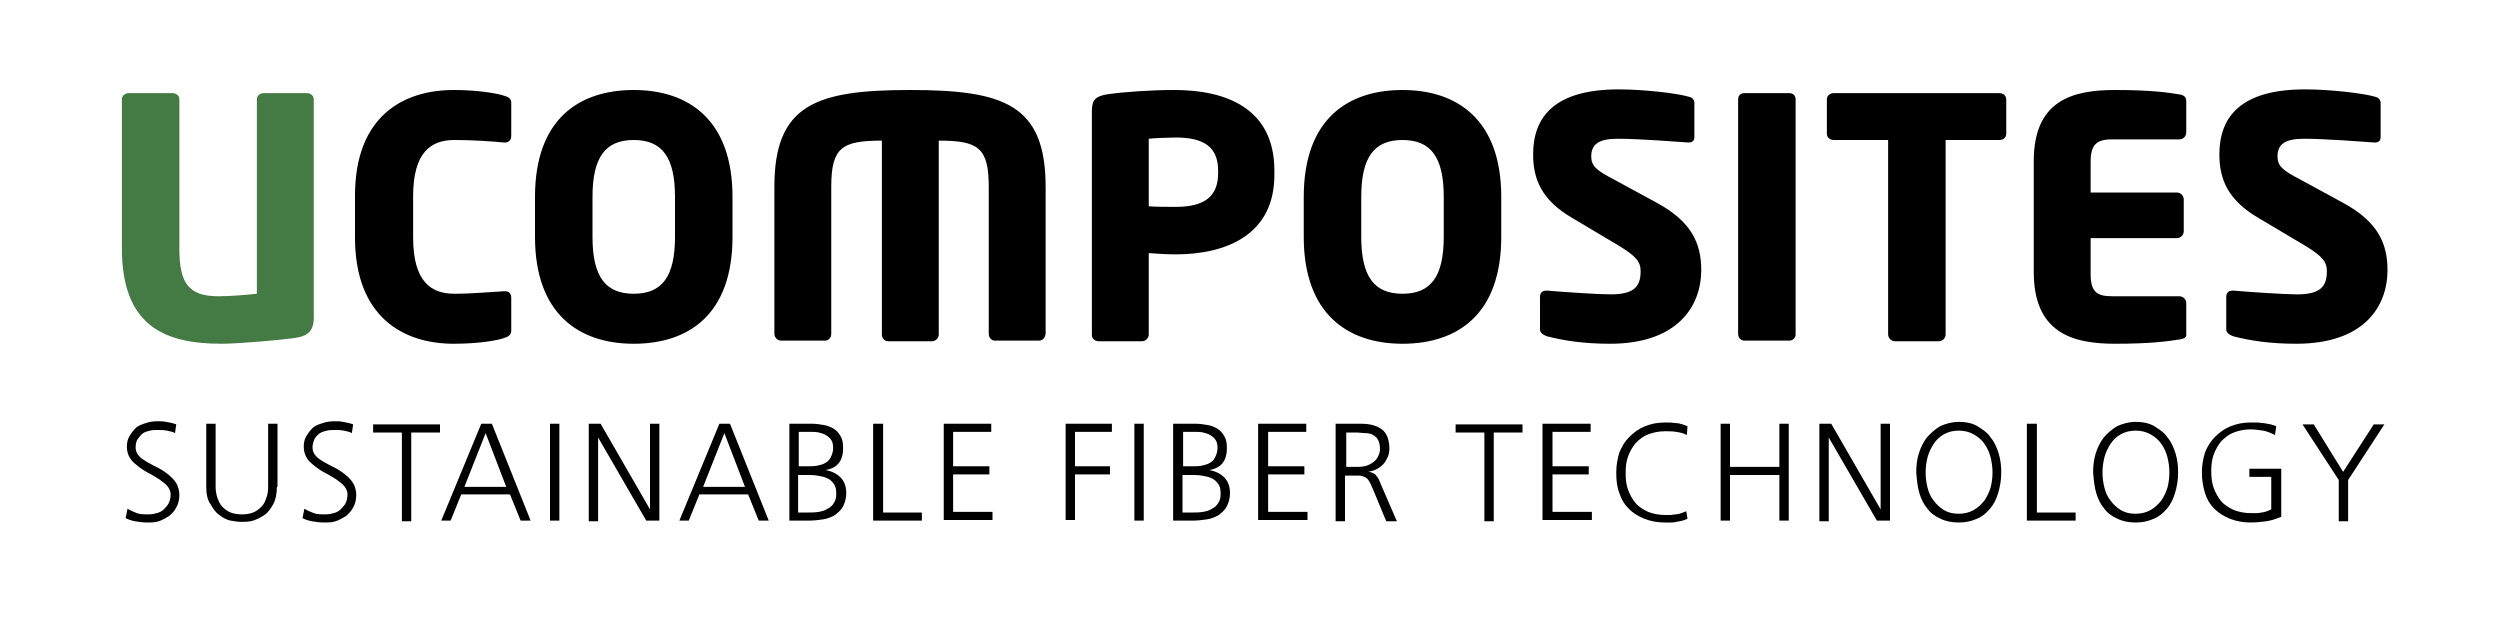
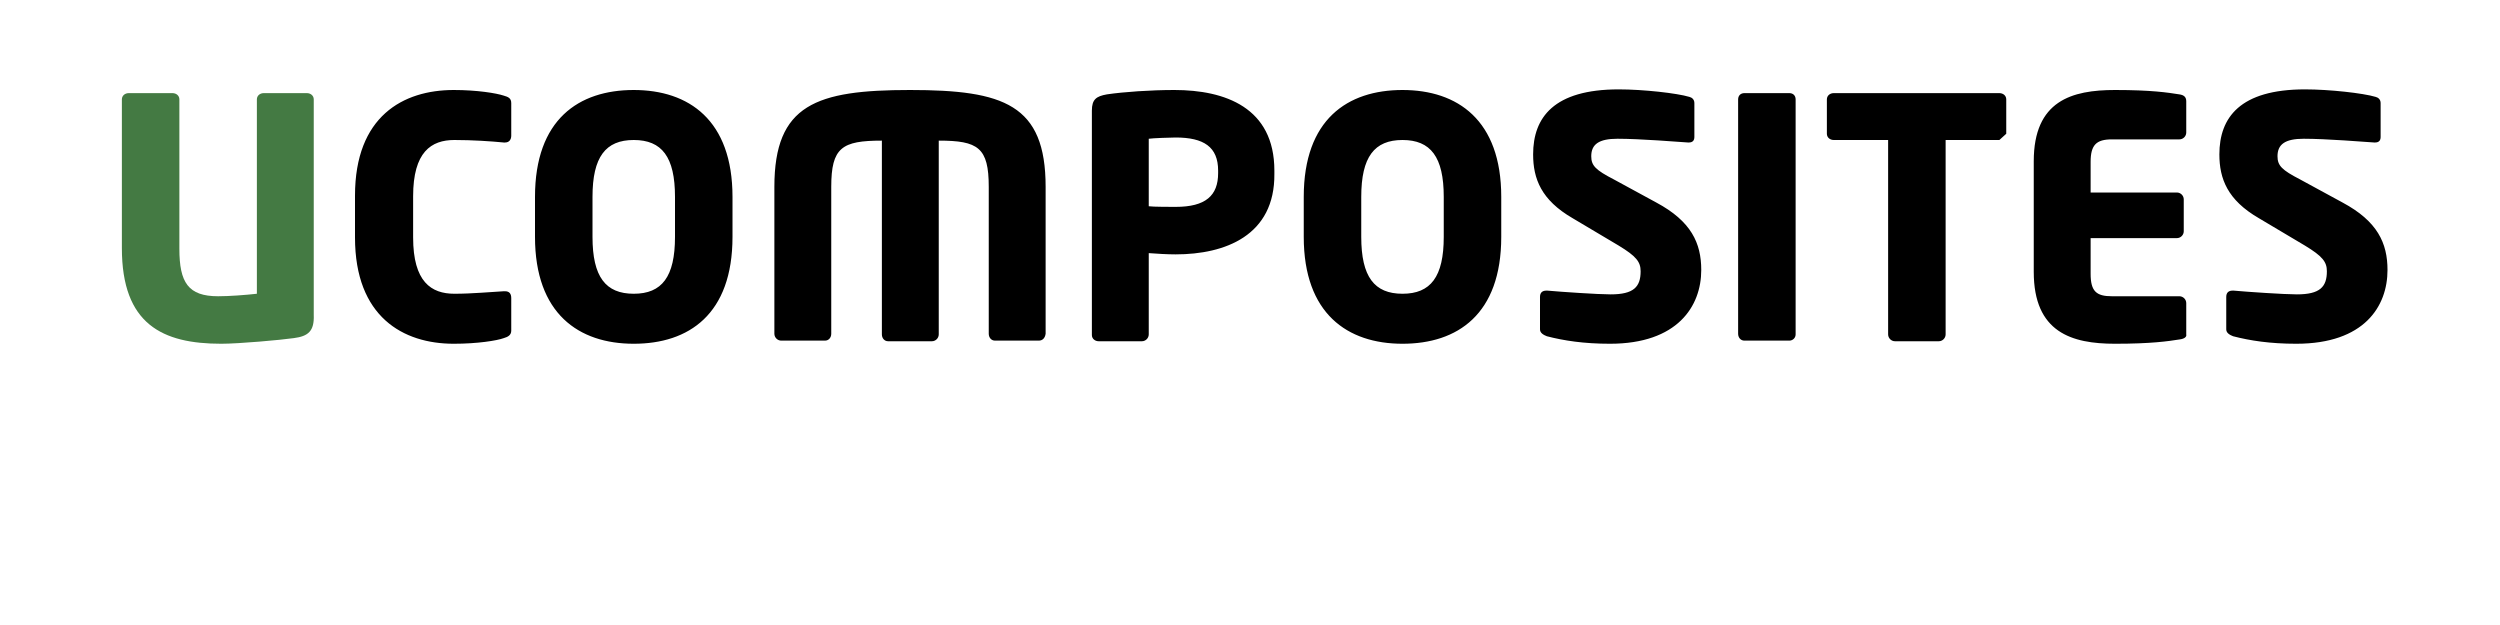
<svg xmlns="http://www.w3.org/2000/svg" viewBox="0 0 400 100" xml:space="preserve" width="400" height="100">
-   <path d="M20.4 81.4c.5.3 1 .5 1.5.7.5.2 1.2.2 1.9.2.5 0 .9-.1 1.3-.2s.8-.3 1.1-.6c.3-.3.6-.6.8-1 .2-.4.3-.9.3-1.4 0-.5-.2-.9-.5-1.3s-.8-.7-1.3-1.1c-.5-.3-1.1-.7-1.7-1-.6-.3-1.2-.7-1.7-1.1s-1-.8-1.3-1.3c-.3-.5-.5-1.1-.5-1.8 0-.6.1-1.2.4-1.7.3-.5.6-.9 1-1.3s1-.6 1.6-.8 1.2-.3 1.9-.3c.4 0 .9 0 1.4.1s1.1.2 1.6.4l-.2 1.4c-.3-.2-.8-.3-1.3-.4-.5-.1-1-.1-1.5-.1-.4 0-.8 0-1.2.1s-.8.2-1.1.4-.7.7-.9 1-.3.8-.3 1.3.2 1 .5 1.3c.3.4.8.7 1.3 1 .5.3 1.1.6 1.7.9.6.3 1.2.7 1.7 1.1.5.4 1 .9 1.3 1.4.3.5.5 1.2.5 1.9 0 .8-.2 1.5-.5 2-.3.6-.7 1-1.2 1.4-.5.3-1 .6-1.6.8-.6.2-1.2.2-1.8.2-.8 0-1.4-.1-2-.2-.6-.1-1.1-.3-1.5-.5l.3-1.5zM44.3 77.9c0 1.1-.2 2.1-.6 2.8-.4.7-.8 1.3-1.4 1.7-.6.4-1.2.7-1.8.9-.7.2-1.3.2-1.8.2-.6 0-1.2-.1-1.8-.2s-1.3-.5-1.8-.9c-.6-.4-1-1-1.4-1.7-.5-.7-.7-1.6-.7-2.8V67.8h1.5v10.1c0 .6.1 1.2.3 1.8.2.5.4 1 .8 1.4s.8.7 1.3.9 1.1.3 1.8.3 1.3-.1 1.8-.3.9-.5 1.3-.9.6-.8.8-1.4c.2-.5.3-1.1.3-1.8V67.8h1.5v10.1zM48.7 81.4c.5.3 1 .5 1.5.7.5.2 1.2.2 1.9.2.5 0 .9-.1 1.3-.2s.8-.3 1.1-.6c.3-.3.6-.6.8-1 .2-.4.3-.9.3-1.4 0-.5-.2-.9-.5-1.3s-.8-.7-1.3-1.1c-.5-.3-1.1-.7-1.7-1-.6-.3-1.2-.7-1.7-1.1s-1-.8-1.3-1.3c-.3-.5-.5-1.1-.5-1.8 0-.6.1-1.2.4-1.7.3-.5.6-.9 1-1.3s1-.6 1.6-.8 1.2-.3 1.9-.3c.4 0 .9 0 1.4.1s1.1.2 1.6.4l-.2 1.4c-.3-.2-.8-.3-1.3-.4-.5-.1-1-.1-1.5-.1-.4 0-.8 0-1.2.1s-.8.2-1.1.4-.6.5-.8.8-.4 1-.4 1.5.2 1 .5 1.3c.3.4.8.7 1.3 1 .5.3 1.1.6 1.7.9.6.3 1.2.7 1.7 1.1.5.4 1 .9 1.3 1.4.3.5.5 1.2.5 1.9 0 .8-.2 1.5-.5 2-.3.6-.7 1-1.2 1.4-.5.3-1 .6-1.6.8-.6.2-1.2.2-1.8.2-.8 0-1.4-.1-2-.2-.6-.1-1.1-.3-1.5-.5l.3-1.5zM64.3 69.2h-4.6v-1.3h10.7v1.3h-4.6v14.2h-1.5V69.2zM77 67.8h1.7l6.2 15.5h-1.6l-1.7-4.2h-7.8l-1.7 4.2h-1.5L77 67.8zm.7 1.5-3.4 8.6H81l-3.3-8.6zM88 67.8h1.5v15.5H88V67.8zM94.2 67.8h1.9l7.9 13.7V67.8h1.5v15.5h-2.1L95.7 70v13.4h-1.5V67.8zM115.1 67.8h1.7l6.2 15.5h-1.6l-1.7-4.2h-7.8l-1.7 4.2h-1.5l6.4-15.5zm.8 1.5-3.4 8.6h6.7l-3.3-8.6zM126.3 67.8h3.7c.6 0 1.2.1 1.8.2.6.1 1.1.3 1.6.6s.8.7 1.1 1.2.4 1.1.4 1.9c0 2-.9 3.2-2.8 3.5 1 .2 1.8.6 2.4 1.2.6.6.9 1.5.9 2.5 0 .8-.2 1.5-.5 2.1-.3.6-.8 1-1.3 1.4-.5.3-1.2.6-1.9.7-.7.1-1.5.2-2.3.2h-3.1V67.8zm1.5 14.2h1.6c.5 0 1 0 1.6-.1.5-.1 1-.2 1.4-.5.4-.2.8-.5 1-.9.3-.4.4-.9.4-1.5 0-.7-.1-1.2-.4-1.6s-.6-.7-1.1-.9c-.4-.2-.9-.3-1.5-.4-.6-.1-1.1-.1-1.7-.1h-1.4v6zm0-7.4h1.7c.4 0 .8 0 1.3-.1.4-.1.9-.2 1.2-.4.4-.2.7-.5.9-.9s.4-.9.4-1.5-.1-1-.3-1.3c-.2-.3-.5-.6-.9-.8-.3-.2-.7-.3-1.1-.4-.4-.1-.8-.1-1.1-.1h-2.1v5.5zM139.8 67.8h1.5V82h6.2v1.3h-7.8V67.8zM151 67.8h7.6v1.3h-6.1v5.5h5.8v1.3h-5.8v6h6.3v1.3H151V67.8zM170.5 67.8h7.4v1.3H172v5.5h5.6v1.3H172v7.3h-1.5V67.8zM181.5 67.8h1.5v15.5h-1.5V67.8zM187.7 67.8h3.7c.6 0 1.2.1 1.8.2.6.1 1.1.3 1.6.6s.8.7 1.1 1.2.4 1.1.4 1.9c0 2-.9 3.2-2.8 3.5 1 .2 1.8.6 2.4 1.2.6.6.9 1.5.9 2.5 0 .8-.2 1.5-.5 2.1-.3.6-.8 1-1.3 1.4-.5.3-1.2.6-1.9.7-.7.1-1.5.2-2.3.2h-3.1V67.8zm1.6 14.2h1.6c.5 0 1 0 1.6-.1.5-.1 1-.2 1.4-.5.4-.2.8-.5 1-.9.3-.4.4-.9.4-1.5 0-.7-.1-1.2-.4-1.6s-.6-.7-1.1-.9c-.4-.2-.9-.3-1.5-.4-.6-.1-1.1-.1-1.7-.1h-1.4v6zm0-7.4h1.7c.4 0 .8 0 1.3-.1.4-.1.9-.2 1.2-.4.4-.2.7-.5.9-.9s.4-.9.4-1.5-.1-1-.3-1.3c-.2-.3-.5-.6-.9-.8-.3-.2-.7-.3-1.1-.4-.4-.1-.8-.1-1.1-.1h-2.1v5.5zM201.4 67.8h7.6v1.3h-6.1v5.5h5.8v1.3h-5.8v6h6.3v1.3h-7.9V67.8zM213.8 67.8h4c1.4 0 2.5.3 3.3.9.8.6 1.2 1.7 1.2 3.1 0 .5-.1 1-.3 1.4-.2.4-.4.8-.7 1.1s-.7.6-1.1.8c-.4.2-.9.3-1.3.4.3 0 .6.1.8.2s.4.2.5.4c.1.2.3.3.4.6.1.2.2.4.3.7l2.6 6h-1.7l-2.2-5.3c-.2-.5-.4-.9-.6-1.2-.2-.3-.4-.5-.7-.6-.2-.1-.5-.2-.8-.2h-2.3v7.3h-1.5V67.8zm1.5 6.9h1.6c.4 0 .9 0 1.4-.1s.9-.3 1.2-.5.7-.5.9-.9.4-.8.4-1.3c0-.6-.1-1.1-.3-1.5-.2-.4-.5-.6-.8-.8s-.8-.3-1.2-.3c-.5 0-1-.1-1.5-.1h-1.6v5.5zM237.5 69.2h-4.6v-1.3h10.7v1.3H239v14.2h-1.5V69.2zM246.9 67.8h7.6v1.3h-6.1v5.5h5.8v1.3h-5.8v6h6.3v1.3h-7.9V67.8zM269.9 69.6c-.5-.3-1.1-.4-1.7-.5-.6-.1-1.2-.1-1.8-.1-1 0-1.9.2-2.7.5-.8.3-1.4.8-2 1.4-.5.6-.9 1.3-1.2 2.1-.3.8-.4 1.7-.4 2.7 0 1 .1 1.9.4 2.7s.7 1.5 1.2 2.1c.5.6 1.2 1 2 1.4.8.3 1.7.5 2.7.5h.8c.3 0 .6-.1.9-.1.3 0 .6-.1.9-.2.3-.1.6-.2.8-.3l.2 1.2c-.2.1-.5.2-.8.3-.3.1-.6.1-1 .2-.3.1-.7.1-1 .1h-.8c-1.2 0-2.3-.2-3.3-.6-1-.4-1.8-.9-2.5-1.6-.7-.7-1.2-1.5-1.5-2.5-.4-1-.5-2.1-.5-3.3 0-1.2.2-2.2.5-3.2.4-1 .9-1.8 1.6-2.5.7-.7 1.5-1.3 2.5-1.7 1-.4 2-.6 3.2-.6h.8c.3 0 .7.1 1 .1.3 0 .7.1 1 .2.3.1.6.2.8.3l-.1 1.4zM275.3 67.8h1.5v6.9h7.9v-6.9h1.5v15.5h-1.5V76h-7.9v7.3h-1.5V67.8zM291.1 67.8h1.9l7.9 13.7V67.8h1.5v15.5h-2.1L292.6 70v13.4h-1.5V67.8zM307 72.6c.3-1 .7-1.8 1.3-2.6.6-.7 1.3-1.3 2.1-1.8.9-.4 1.9-.7 3-.7s2.2.2 3 .7 1.6 1 2.1 1.8c.6.7 1 1.6 1.3 2.6s.4 2 .4 3c0 1.2-.2 2.3-.5 3.3s-.7 1.8-1.3 2.5c-.6.7-1.3 1.3-2.1 1.6-.9.4-1.8.6-2.9.6s-2.1-.2-2.9-.6c-.9-.4-1.6-.9-2.1-1.6-.6-.7-1-1.5-1.3-2.5-.3-1-.4-2.1-.5-3.3 0-1 .1-2.1.4-3zm4-3.1c-.7.4-1.2.9-1.6 1.5-.4.6-.8 1.4-1 2.2-.2.8-.3 1.6-.3 2.4 0 .8.1 1.6.3 2.4.2.8.5 1.5 1 2.1.4.6 1 1.1 1.6 1.5.7.4 1.4.6 2.4.6.9 0 1.7-.2 2.4-.6.7-.4 1.2-.9 1.7-1.5.4-.6.8-1.4 1-2.1.2-.8.3-1.6.3-2.4 0-.8-.1-1.6-.3-2.4-.2-.8-.5-1.5-1-2.2-.4-.6-1-1.1-1.7-1.5-.7-.4-1.5-.6-2.4-.6-.9 0-1.7.2-2.4.6zM324.4 67.8h1.5V82h6.2v1.3h-7.8V67.8zM335.3 72.6c.3-1 .7-1.8 1.3-2.6.6-.7 1.3-1.3 2.1-1.8.9-.4 1.9-.7 3-.7s2.2.2 3 .7 1.6 1 2.1 1.8c.6.7 1 1.6 1.3 2.6s.4 2 .4 3c0 1.2-.2 2.3-.5 3.3s-.7 1.8-1.3 2.5c-.6.7-1.3 1.3-2.1 1.6-.9.4-1.8.6-2.9.6s-2.1-.2-2.9-.6c-.9-.4-1.6-.9-2.1-1.6-.6-.7-1-1.5-1.3-2.5-.3-1-.4-2.1-.5-3.3 0-1 .1-2.1.4-3zm4-3.1c-.7.4-1.2.9-1.6 1.5-.4.6-.8 1.4-1 2.2-.2.8-.3 1.6-.3 2.4 0 .8.1 1.6.3 2.4.2.8.5 1.5 1 2.1.4.6 1 1.1 1.6 1.5.7.4 1.4.6 2.4.6.9 0 1.7-.2 2.4-.6.7-.4 1.2-.9 1.7-1.5.4-.6.8-1.4 1-2.1.2-.8.3-1.6.3-2.4 0-.8-.1-1.6-.3-2.4-.2-.8-.5-1.5-1-2.2-.4-.6-1-1.1-1.7-1.5-.7-.4-1.5-.6-2.4-.6-.9 0-1.7.2-2.4.6zM363.5 76.3h-3.6V75h5.1v7.7c-.8.3-1.6.6-2.4.7-.8.1-1.6.2-2.5.2-1.2 0-2.3-.2-3.3-.6s-1.8-.9-2.5-1.6c-.7-.7-1.2-1.5-1.5-2.5s-.5-2.1-.5-3.3c0-1.2.2-2.2.5-3.2.4-1 .9-1.8 1.6-2.5.7-.7 1.5-1.3 2.5-1.7 1-.4 2-.6 3.2-.6h1c.4 0 .7.1 1.1.1.4.1.7.1 1.1.2.4.1.7.2.9.3l-.2 1.4c-.6-.3-1.3-.6-1.9-.7s-1.4-.2-2-.2c-1 0-1.9.2-2.7.5-.8.3-1.4.8-2 1.4-.5.6-.9 1.3-1.2 2.1-.3.8-.4 1.7-.4 2.7 0 1 .1 1.9.4 2.7s.7 1.5 1.2 2.1 1.2 1 2 1.4c.8.3 1.7.5 2.7.5h.8c.3 0 .6 0 .9-.1.3 0 .6-.1.9-.2.3-.1.5-.2.7-.3v-5.2zM374.2 76.8l-5.8-8.9h1.8l4.7 7.6 4.9-7.6h1.7l-5.8 8.9v6.6h-1.5v-6.6z" />
  <path fill="#447A43" d="M47 54.1c-2.1.3-8.8.9-11.6.9-9.4 0-15.9-3.1-15.9-15.3V15.9c0-.6.5-1 1.1-1h7c.6 0 1.1.4 1.1 1v23.9c0 5.4 1.4 7.6 6.2 7.6 1.8 0 4.4-.2 6.2-.4V15.9c0-.6.5-1 1.1-1h6.9c.6 0 1.1.4 1.1 1v34.5c.1 2.6-.9 3.4-3.2 3.7z" />
-   <path d="M80.6 54.1c-1.1.4-4.2.9-8 .9-8.1 0-15.8-4.3-15.8-17v-6.7c0-12.7 7.7-16.9 15.8-16.9 3.7 0 6.8.5 8 .9.7.2 1.2.4 1.2 1.2v5.2c0 .6-.3 1.1-1 1.1h-.2c-2-.2-5-.4-7.9-.4-3.7 0-6.6 1.9-6.6 9V38c0 7.1 2.9 9 6.6 9 2.9 0 5.9-.3 7.9-.4h.2c.7 0 1 .4 1 1.1v5.2c0 .7-.5 1-1.2 1.2zM101.4 55c-8.8 0-15.8-4.8-15.8-17.1v-6.4c0-12.4 7-17.1 15.8-17.1s15.8 4.8 15.8 17.1v6.4c0 12.4-7 17.1-15.8 17.1zm6.6-23.5c0-6.4-2.1-9.1-6.6-9.1s-6.6 2.7-6.6 9.1v6.4c0 6.4 2.1 9.1 6.6 9.1s6.6-2.7 6.6-9.1v-6.4zM166.2 54.5h-7c-.6 0-1-.5-1-1.1V29.9c0-6.3-1.7-7.4-8-7.4v31c0 .6-.5 1.1-1.1 1.1h-7c-.6 0-1-.5-1-1.1v-31c-6.4 0-8.1 1.1-8.1 7.4v23.5c0 .6-.4 1.1-1 1.1h-7c-.6 0-1.1-.5-1.1-1.1V29.9c0-13.2 6.7-15.5 21.7-15.5s21.7 2.3 21.7 15.5v23.5c-.1.7-.5 1.1-1.1 1.1zM188.1 40.7c-1.3 0-3-.1-4.3-.2v13c0 .6-.5 1.1-1.1 1.1h-6.9c-.6 0-1.1-.4-1.1-1V17.7c0-1.8.7-2.3 2.4-2.6 2.7-.4 7-.7 10.8-.7 8.1 0 16 2.8 16 12.9v.5c.1 9.9-7.9 12.9-15.8 12.9zm6.8-13.4c0-3.8-2.3-5.3-6.8-5.3-.7 0-3.7.1-4.3.2V33c.6.1 3.7.1 4.3.1 4.8 0 6.8-1.8 6.8-5.4v-.4zM224.4 55c-8.8 0-15.8-4.8-15.8-17.1v-6.4c0-12.4 7-17.1 15.8-17.1s15.8 4.8 15.8 17.1v6.4c0 12.4-7 17.1-15.8 17.1zm6.6-23.5c0-6.4-2.1-9.1-6.6-9.1s-6.6 2.7-6.6 9.1v6.4c0 6.4 2.1 9.1 6.6 9.1s6.6-2.7 6.6-9.1v-6.4zM257.6 55c-4.2 0-7.4-.5-10.1-1.2-.5-.2-1.1-.5-1.1-1.1v-5.2c0-.7.4-1 1-1h.2c2.2.2 8.1.6 10.1.6 3.7 0 4.8-1.2 4.8-3.7 0-1.5-.7-2.4-3.5-4.1l-7.4-4.4c-5-2.9-6.3-6.3-6.3-10.2 0-5.9 3.3-10.4 13.7-10.4 3.9 0 9.3.6 11.3 1.2.4.1.8.4.8 1v5.4c0 .5-.2.9-.9.9h-.1c-1.5-.1-7.7-.6-11.3-.6-3 0-4.2.9-4.2 2.8 0 1.5.7 2.2 3.6 3.7l6.8 3.7c5.6 3 7.2 6.5 7.2 10.8 0 5.8-3.8 11.8-14.6 11.8zM286.3 54.5h-7.2c-.6 0-1-.5-1-1.1V15.9c0-.6.4-1 1-1h7.2c.6 0 1 .4 1 1v37.6c0 .6-.5 1-1 1zM319.9 22.4h-8.6v31.1c0 .6-.5 1.1-1.1 1.1h-7c-.6 0-1.1-.5-1.1-1.1V22.4h-8.7c-.6 0-1.1-.4-1.1-1v-5.5c0-.6.5-1 1.1-1h26.5c.6 0 1.1.4 1.1 1v5.5c0 .6-.5 1-1.1 1zM348.8 54.3c-1.9.3-4.6.7-10.4.7-6.9 0-13-1.8-13-11.5V25.8c0-9.7 6.1-11.4 13-11.4 5.8 0 8.4.4 10.3.7.7.1 1.1.4 1.1 1.1v5c0 .6-.5 1.1-1.1 1.1h-10.8c-2.5 0-3.4.9-3.4 3.6v4.9h13.8c.6 0 1.1.5 1.1 1.1V37c0 .6-.5 1.1-1.1 1.1h-13.8v5.7c0 2.8.9 3.6 3.4 3.6h10.8c.6 0 1.1.5 1.1 1.1v5c.1.4-.3.7-1 .8zM367.4 55c-4.2 0-7.4-.5-10.1-1.2-.5-.2-1.1-.5-1.1-1.1v-5.2c0-.7.4-1 1-1h.2c2.2.2 8.1.6 10.1.6 3.7 0 4.8-1.2 4.8-3.7 0-1.5-.7-2.4-3.5-4.1l-7.4-4.4c-5-2.9-6.3-6.3-6.3-10.2 0-5.9 3.3-10.4 13.7-10.4 3.9 0 9.3.6 11.3 1.2.4.1.8.4.8 1v5.4c0 .5-.2.9-.9.9h-.1c-1.5-.1-7.7-.6-11.3-.6-3 0-4.2.9-4.2 2.8 0 1.5.7 2.2 3.6 3.7l6.8 3.7c5.6 3 7.2 6.5 7.2 10.8 0 5.8-3.7 11.8-14.6 11.8z" />
+   <path d="M80.6 54.1c-1.1.4-4.2.9-8 .9-8.1 0-15.8-4.3-15.8-17v-6.7c0-12.7 7.7-16.9 15.8-16.9 3.7 0 6.8.5 8 .9.7.2 1.2.4 1.2 1.2v5.2c0 .6-.3 1.1-1 1.1h-.2c-2-.2-5-.4-7.9-.4-3.7 0-6.6 1.9-6.6 9V38c0 7.1 2.9 9 6.6 9 2.9 0 5.9-.3 7.9-.4h.2c.7 0 1 .4 1 1.1v5.2c0 .7-.5 1-1.2 1.2zM101.4 55c-8.8 0-15.8-4.8-15.8-17.1v-6.4c0-12.4 7-17.1 15.8-17.1s15.8 4.8 15.8 17.1v6.4c0 12.4-7 17.1-15.8 17.1zm6.6-23.5c0-6.4-2.1-9.1-6.6-9.1s-6.6 2.7-6.6 9.1v6.4c0 6.4 2.1 9.1 6.6 9.1s6.6-2.7 6.6-9.1v-6.4zM166.2 54.5h-7c-.6 0-1-.5-1-1.1V29.9c0-6.3-1.7-7.4-8-7.4v31c0 .6-.5 1.1-1.1 1.1h-7c-.6 0-1-.5-1-1.1v-31c-6.4 0-8.1 1.1-8.1 7.4v23.5c0 .6-.4 1.1-1 1.1h-7c-.6 0-1.1-.5-1.1-1.1V29.9c0-13.2 6.7-15.5 21.7-15.5s21.7 2.3 21.7 15.5v23.5c-.1.7-.5 1.1-1.1 1.1zM188.1 40.7c-1.3 0-3-.1-4.3-.2v13c0 .6-.5 1.1-1.1 1.1h-6.9c-.6 0-1.1-.4-1.1-1V17.7c0-1.8.7-2.3 2.4-2.6 2.7-.4 7-.7 10.8-.7 8.1 0 16 2.8 16 12.9v.5c.1 9.9-7.9 12.9-15.8 12.9zm6.8-13.4c0-3.8-2.3-5.3-6.8-5.3-.7 0-3.7.1-4.3.2V33c.6.1 3.7.1 4.3.1 4.8 0 6.8-1.8 6.8-5.4v-.4zM224.4 55c-8.8 0-15.8-4.8-15.8-17.1v-6.4c0-12.4 7-17.1 15.8-17.1s15.8 4.8 15.8 17.1v6.4c0 12.4-7 17.1-15.8 17.1zm6.6-23.5c0-6.4-2.1-9.1-6.6-9.1s-6.6 2.7-6.6 9.1v6.4c0 6.4 2.1 9.1 6.6 9.1s6.6-2.7 6.6-9.1v-6.4zM257.6 55c-4.2 0-7.4-.5-10.1-1.2-.5-.2-1.1-.5-1.1-1.1v-5.2c0-.7.4-1 1-1h.2c2.2.2 8.1.6 10.1.6 3.7 0 4.8-1.2 4.8-3.7 0-1.5-.7-2.4-3.5-4.1l-7.4-4.4c-5-2.9-6.3-6.3-6.3-10.2 0-5.9 3.3-10.4 13.7-10.4 3.9 0 9.3.6 11.3 1.2.4.1.8.4.8 1v5.4c0 .5-.2.9-.9.9h-.1c-1.5-.1-7.7-.6-11.3-.6-3 0-4.2.9-4.2 2.8 0 1.5.7 2.2 3.6 3.7l6.8 3.7c5.6 3 7.2 6.5 7.2 10.8 0 5.8-3.8 11.8-14.6 11.8zM286.3 54.5h-7.2c-.6 0-1-.5-1-1.1V15.9c0-.6.4-1 1-1h7.2c.6 0 1 .4 1 1v37.6c0 .6-.5 1-1 1zM319.9 22.4h-8.6v31.1c0 .6-.5 1.1-1.1 1.1h-7c-.6 0-1.1-.5-1.1-1.1V22.4h-8.7c-.6 0-1.1-.4-1.1-1v-5.5c0-.6.5-1 1.1-1h26.5c.6 0 1.1.4 1.1 1v5.5zM348.8 54.3c-1.9.3-4.6.7-10.4.7-6.9 0-13-1.8-13-11.5V25.8c0-9.7 6.1-11.4 13-11.4 5.8 0 8.4.4 10.3.7.7.1 1.1.4 1.1 1.1v5c0 .6-.5 1.1-1.1 1.1h-10.8c-2.5 0-3.4.9-3.4 3.6v4.9h13.8c.6 0 1.1.5 1.1 1.1V37c0 .6-.5 1.1-1.1 1.1h-13.8v5.7c0 2.8.9 3.6 3.4 3.6h10.8c.6 0 1.1.5 1.1 1.1v5c.1.4-.3.7-1 .8zM367.4 55c-4.2 0-7.4-.5-10.1-1.2-.5-.2-1.1-.5-1.1-1.1v-5.2c0-.7.4-1 1-1h.2c2.2.2 8.1.6 10.1.6 3.7 0 4.8-1.2 4.8-3.7 0-1.5-.7-2.4-3.5-4.1l-7.4-4.4c-5-2.9-6.3-6.3-6.3-10.2 0-5.9 3.3-10.4 13.7-10.4 3.9 0 9.3.6 11.3 1.2.4.1.8.4.8 1v5.4c0 .5-.2.9-.9.9h-.1c-1.5-.1-7.7-.6-11.3-.6-3 0-4.2.9-4.2 2.8 0 1.5.7 2.2 3.6 3.7l6.8 3.7c5.6 3 7.2 6.5 7.2 10.8 0 5.8-3.7 11.8-14.6 11.8z" />
</svg>